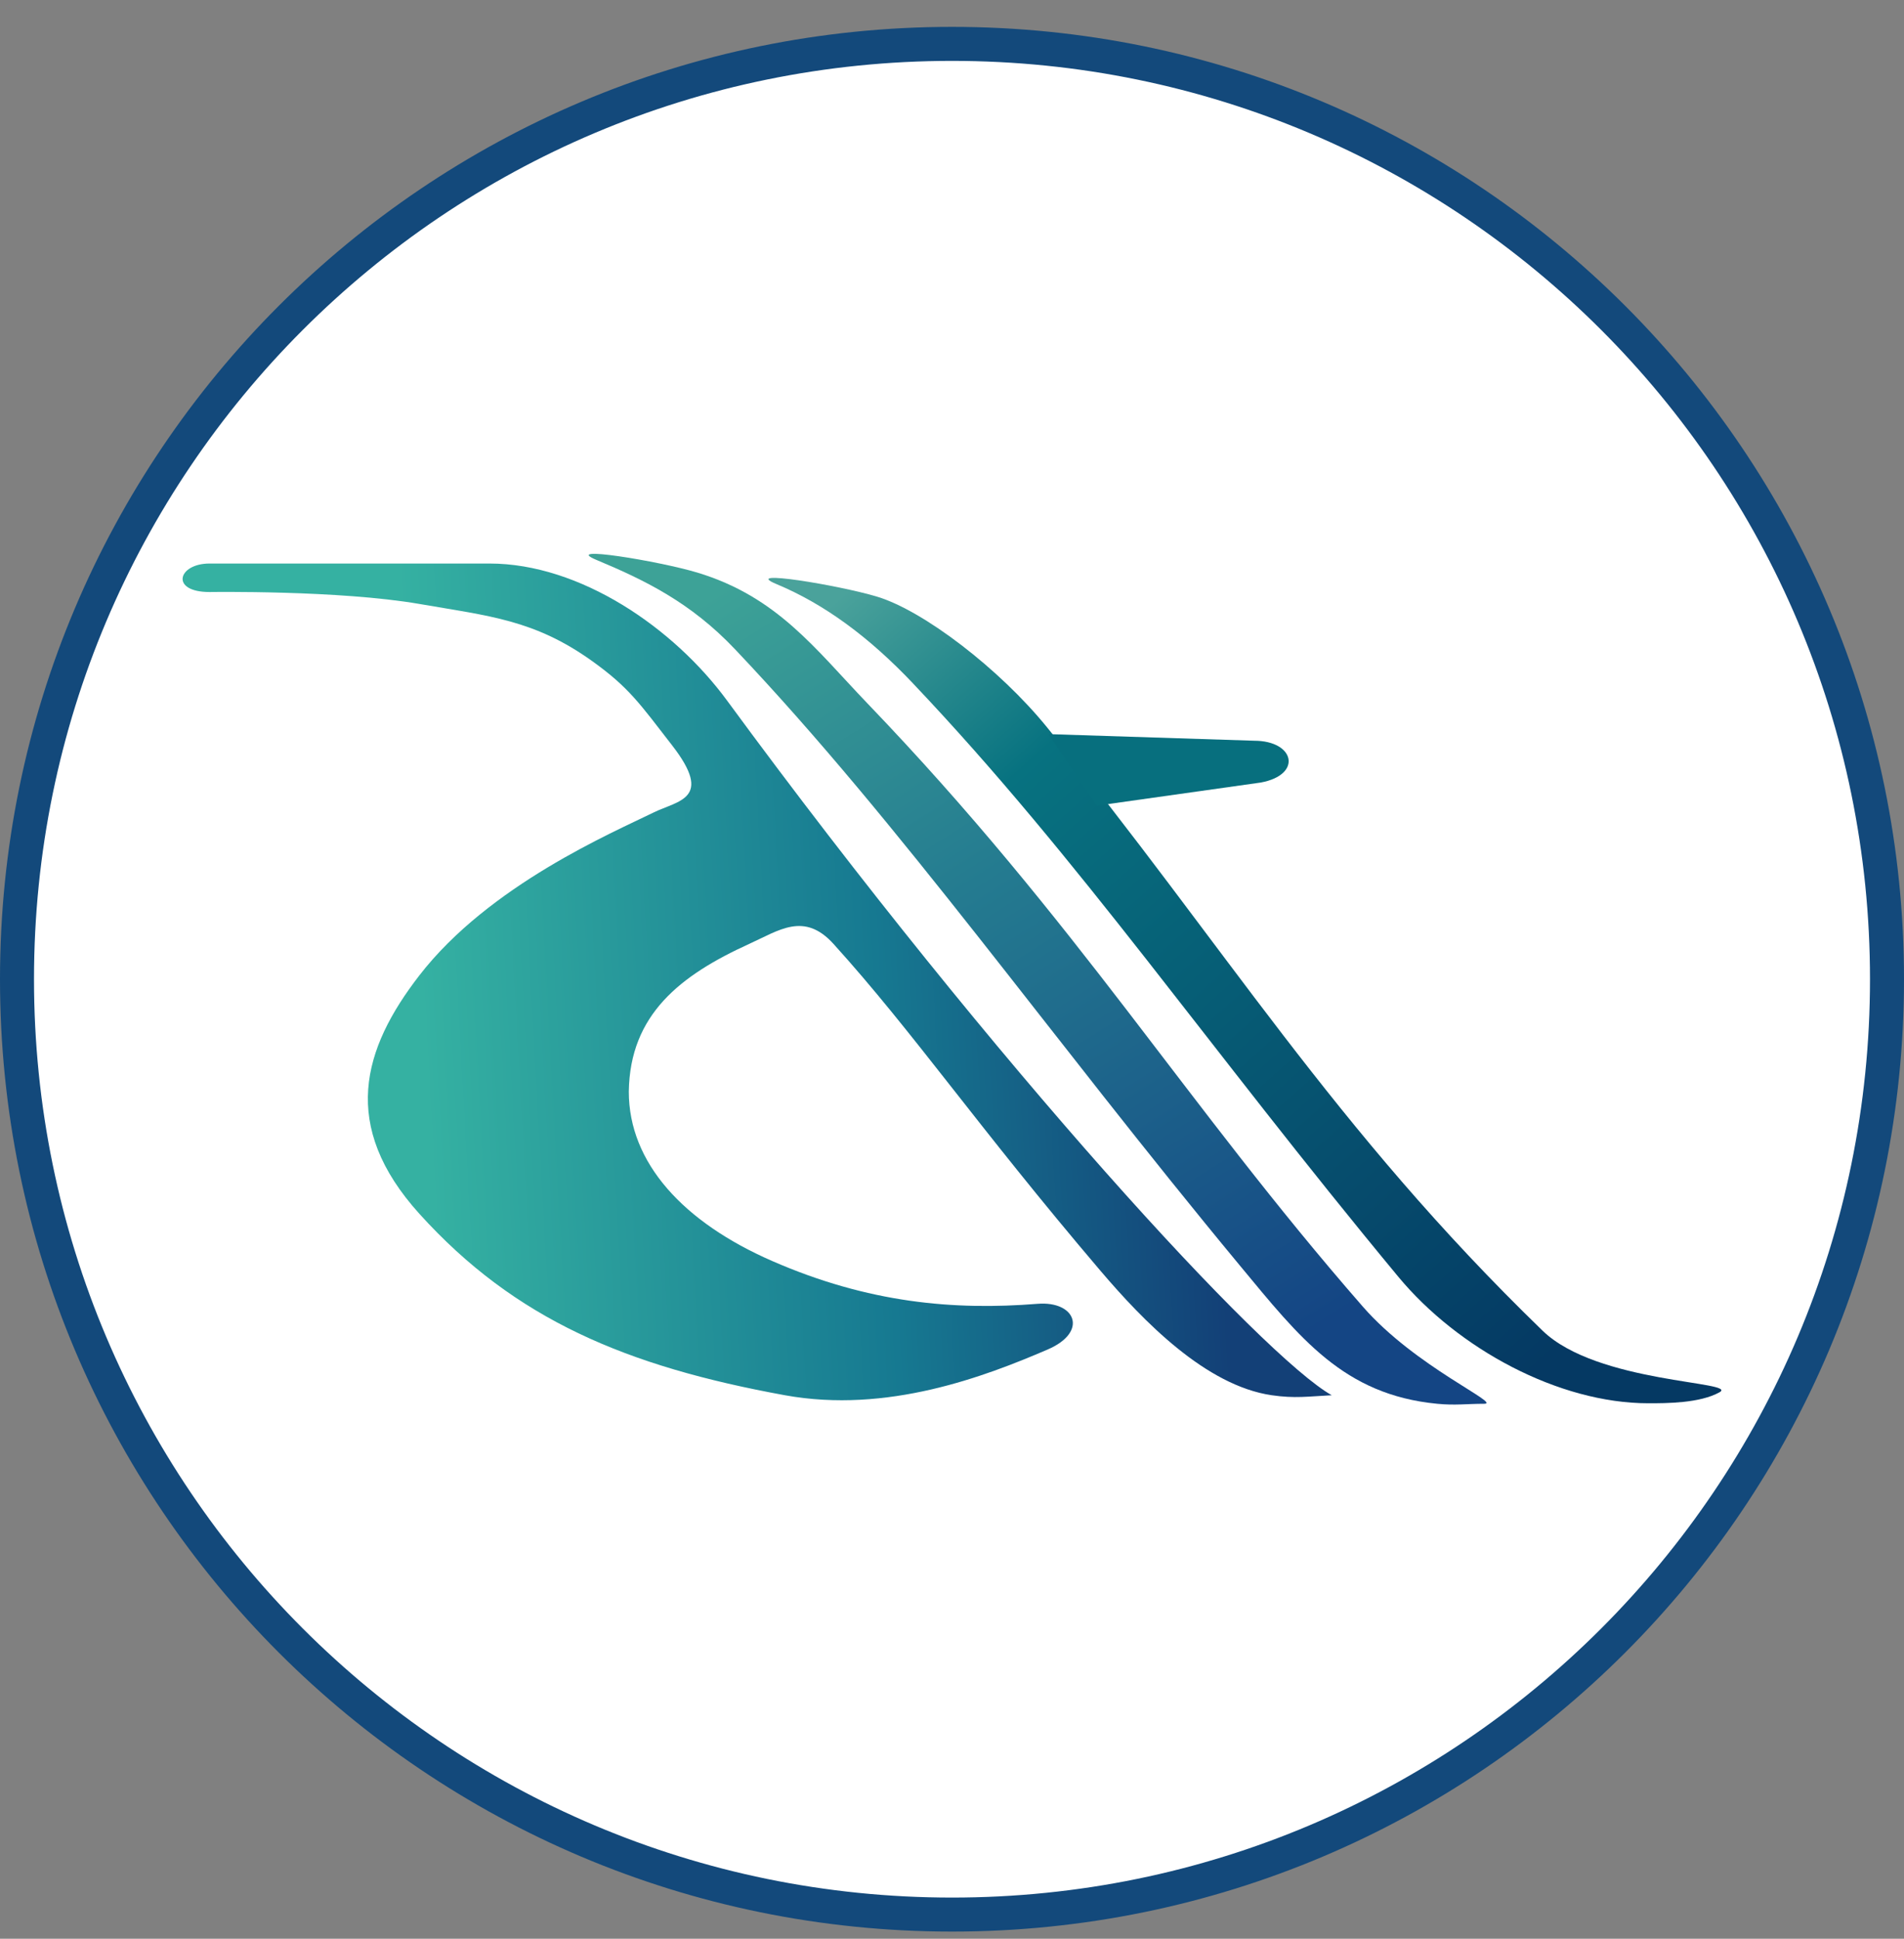
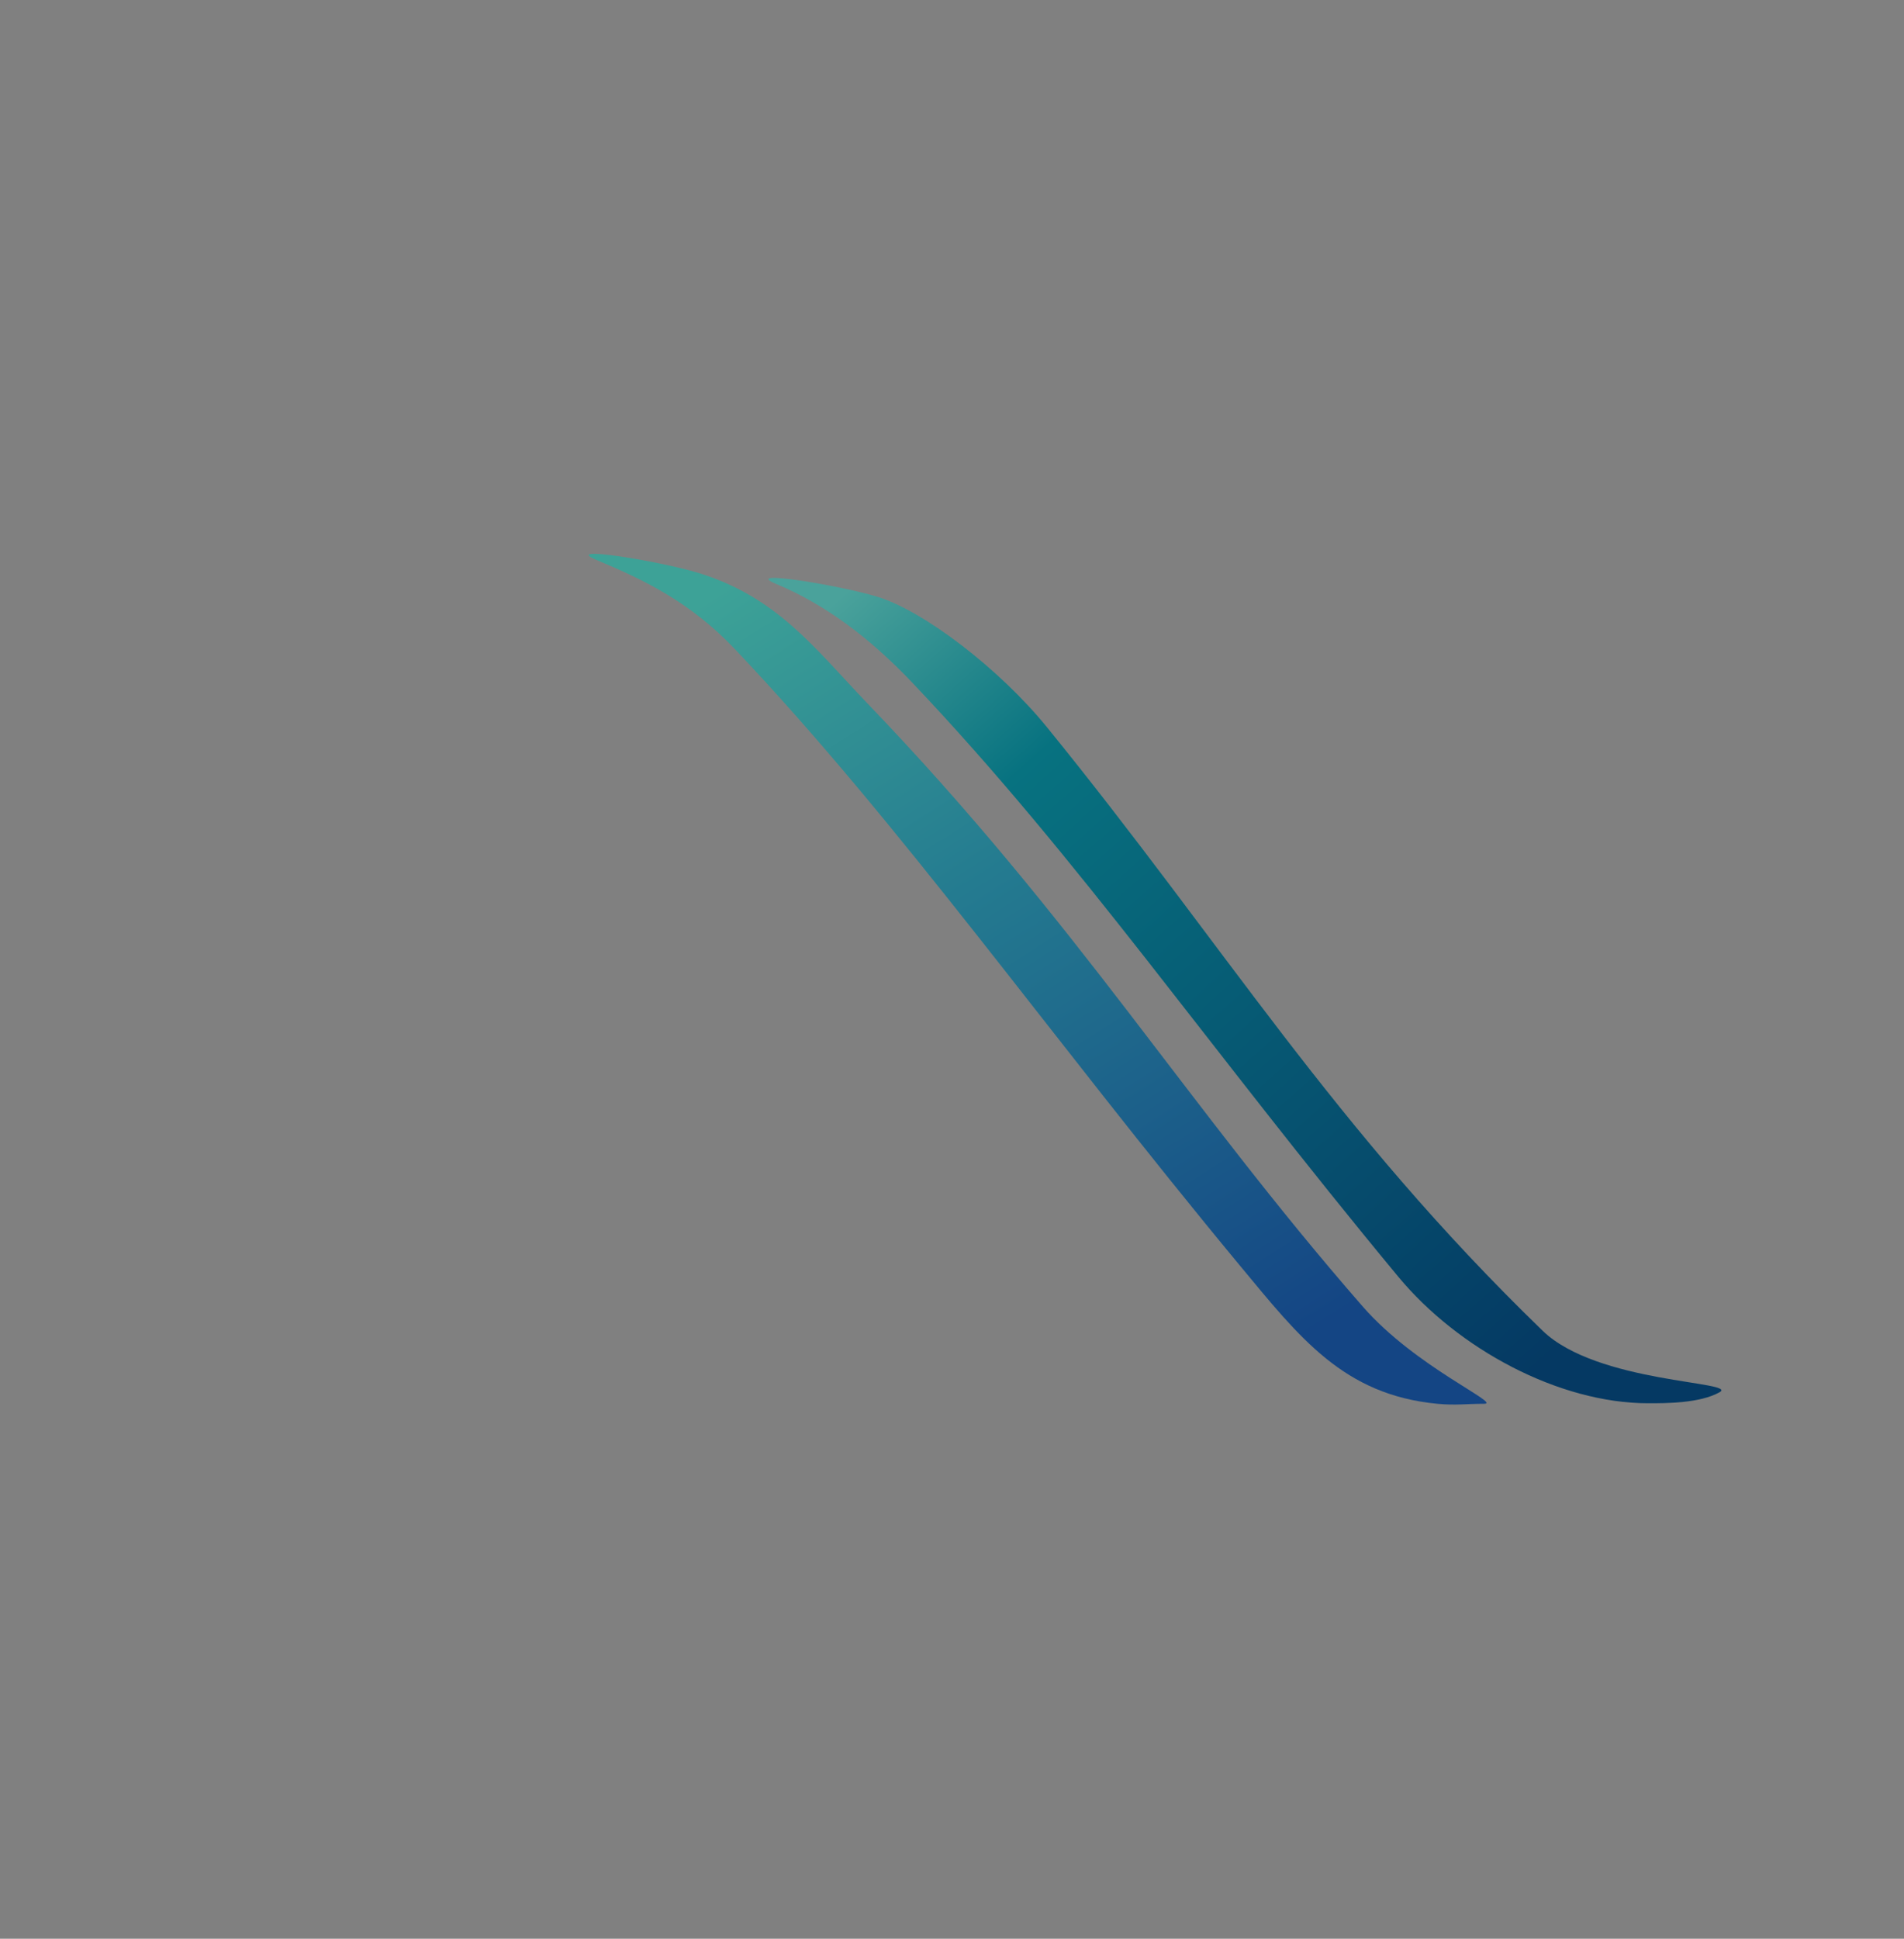
<svg xmlns="http://www.w3.org/2000/svg" width="56" height="57" fill="none" viewBox="0 0 56 57">
  <rect x="0" y="0" width="56" height="57" fill="#808080" stroke="none" />
  <g clip-path="url(#a)">
-     <path fill="#fff" stroke="#13497b" d="M28 1.29c15.188 0 27.5 12.311 27.5 27.5 0 15.187-12.312 27.5-27.5 27.5S.5 43.976.5 28.79C.5 13.6 12.812 1.29 28 1.29Z" />
-     <path fill="url(#b)" d="M12.336 17.757c-2.375-.41-6.173-.351-6.173-.351-1.171 0-.935-.838 0-.838h8.232c2.662 0 5.414 1.883 6.99 4.03 7.98 10.87 15.797 19.312 17.784 20.423-.688.035-1.082.099-1.764 0-1.94-.282-3.78-2.18-5.05-3.673-3.635-4.27-5.486-6.996-7.841-9.597-.862-.95-1.597-.4-2.478 0-2.031.924-3.509 2.078-3.542 4.342 0 2.102 1.61 3.843 4.214 4.98 2.831 1.237 5.344 1.457 7.81 1.26 1.117-.089 1.5.826.294 1.344-1.84.791-4.713 1.892-7.726 1.344-4.661-.849-7.942-2.228-10.75-5.333-2.34-2.588-1.677-4.848 0-7.013 2.059-2.658 5.698-4.202 6.887-4.787.717-.353 1.774-.39.545-1.974-.945-1.218-1.266-1.701-2.351-2.477-1.7-1.216-3.022-1.324-5.081-1.68" />
    <path fill="url(#c)" d="M21.612 19.082c-1.299-1.37-2.65-2.027-4.063-2.617-1.075-.448 1.844.033 2.959.369 2.354.71 3.47 2.247 4.994 3.835 6.214 6.47 9.347 11.755 14.583 17.749 1.548 1.773 4.087 2.854 3.567 2.854s-.845.052-1.382 0c-2.751-.266-4.033-1.93-5.798-4.058-5.635-6.796-9.939-12.944-14.86-18.132" />
    <path fill="url(#d)" d="M26.857 20.096c-1.299-1.37-2.608-2.334-4.021-2.924-1.075-.448 1.844.033 2.959.37 1.368.411 3.605 2.127 4.994 3.834 5.225 6.42 8.428 11.792 14.583 17.749 1.607 1.556 5.785 1.485 5.202 1.809-.582.323-1.554.323-2.094.323-2.63 0-5.59-1.594-7.354-3.72-5.636-6.797-9.348-12.252-14.27-17.441" />
-     <path fill="#076f7e" d="m36.887 21.778-6.05-.194 1.423 2.103 4.822-.68c1.23-.226 1.003-1.229-.195-1.229" />
  </g>
  <defs>
    <linearGradient id="b" x1="12.596" x2="35.726" y1="33.161" y2="31.887" gradientUnits="userSpaceOnUse">
      <stop stop-color="#35b1a2" />
      <stop offset=".58" stop-color="#167991" />
      <stop offset="1" stop-color="#134077" />
    </linearGradient>
    <linearGradient id="c" x1="22.887" x2="37.686" y1="16.283" y2="39.728" gradientUnits="userSpaceOnUse">
      <stop stop-color="#3da297" />
      <stop offset=".406" stop-color="#247b90" />
      <stop offset="1" stop-color="#144584" />
    </linearGradient>
    <linearGradient id="d" x1="25.337" x2="45.723" y1="16.99" y2="39.825" gradientUnits="userSpaceOnUse">
      <stop stop-color="#4aa29b" />
      <stop offset=".24" stop-color="#077280" />
      <stop offset="1" stop-color="#053963" />
    </linearGradient>
    <clipPath id="a">
      <path fill="#fff" d="M0 .79h56v56H0z" />
    </clipPath>
  </defs>
</svg>